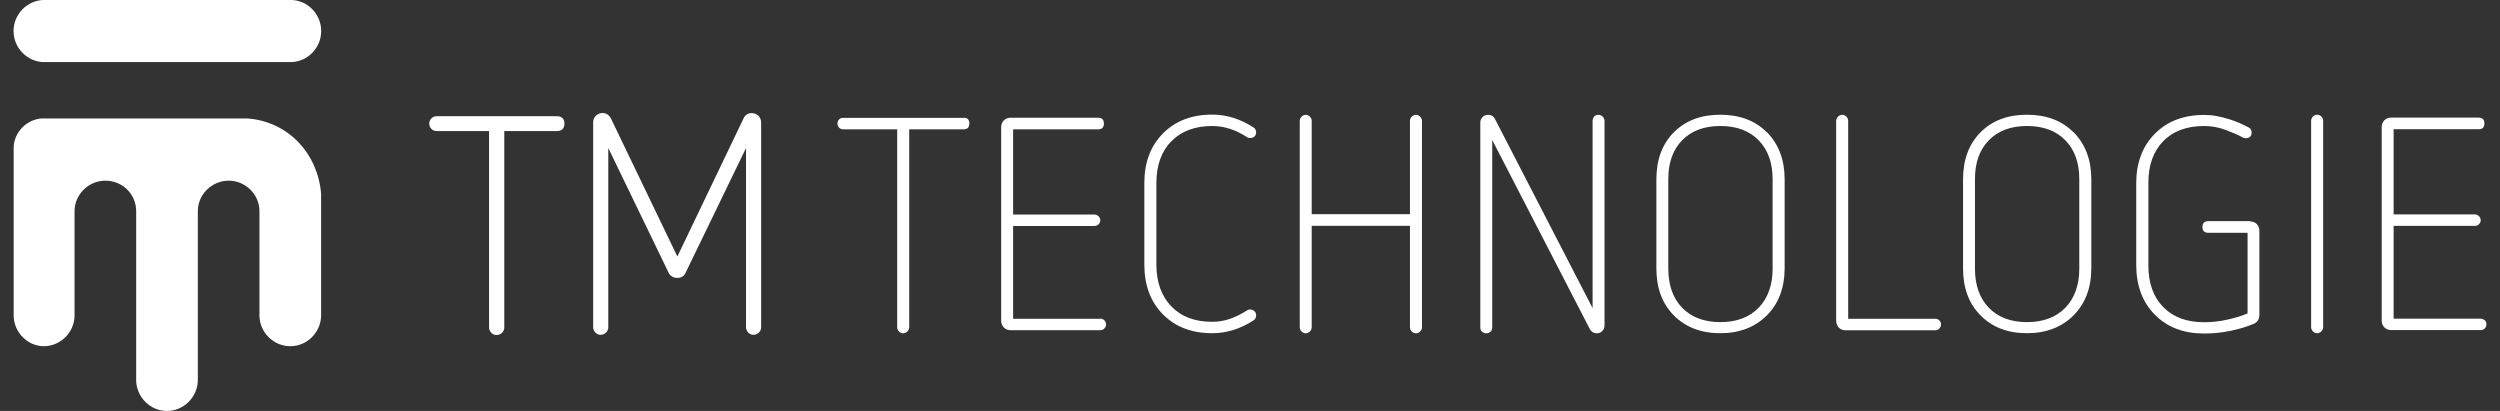
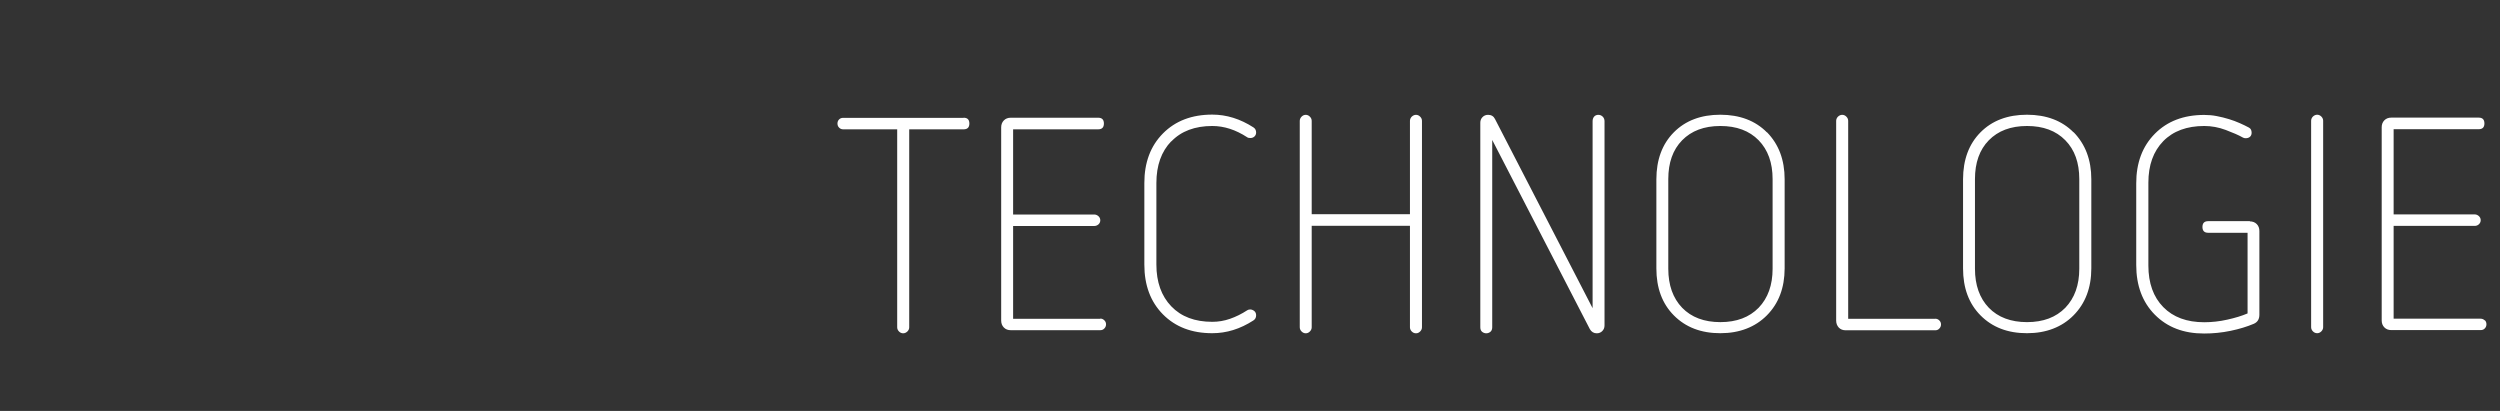
<svg xmlns="http://www.w3.org/2000/svg" width="146" height="24" viewBox="0 0 146 24" fill="none">
  <rect x="0" y="0" width="146" height="24" fill="#333333" stroke="none" />
  <path fill-rule="evenodd" clip-rule="evenodd" d="M113.025 18.618H107.934V7.057C107.934 6.963 107.897 6.882 107.828 6.813C107.76 6.744 107.679 6.706 107.586 6.706C107.493 6.706 107.412 6.744 107.337 6.813C107.269 6.882 107.232 6.969 107.232 7.057V18.725C107.232 18.888 107.288 19.026 107.387 19.133C107.493 19.239 107.623 19.289 107.791 19.289H113.019C113.112 19.289 113.193 19.258 113.255 19.189C113.287 19.158 113.312 19.121 113.329 19.08C113.346 19.039 113.355 18.995 113.355 18.951C113.355 18.857 113.324 18.775 113.255 18.712C113.225 18.68 113.188 18.655 113.147 18.638C113.107 18.621 113.063 18.612 113.019 18.612L113.025 18.618ZM121.43 15.695C121.43 16.648 121.157 17.407 120.616 17.972C120.069 18.53 119.329 18.812 118.378 18.812C117.433 18.812 116.687 18.53 116.146 17.972C115.611 17.414 115.338 16.655 115.338 15.695V10.457C115.338 9.504 115.605 8.745 116.146 8.193C116.687 7.641 117.427 7.358 118.378 7.358C119.323 7.358 120.069 7.634 120.616 8.193C121.163 8.751 121.43 9.504 121.43 10.457V15.695ZM121.094 7.728C120.417 7.045 119.511 6.702 118.378 6.7C117.246 6.7 116.341 7.043 115.661 7.728C114.984 8.412 114.644 9.326 114.642 10.47V15.676C114.642 16.818 114.982 17.732 115.661 18.417C116.351 19.114 117.257 19.461 118.378 19.459C118.937 19.459 119.447 19.371 119.901 19.195C120.355 19.02 120.753 18.762 121.094 18.417C121.784 17.721 122.131 16.807 122.133 15.676V10.47C122.133 9.905 122.046 9.391 121.871 8.927C121.697 8.469 121.436 8.067 121.101 7.722L121.094 7.728ZM135.324 6.7C135.231 6.7 135.15 6.737 135.075 6.806C135.007 6.875 134.97 6.963 134.97 7.051V19.107C134.97 19.201 135.007 19.283 135.075 19.352C135.144 19.421 135.225 19.459 135.324 19.459C135.417 19.459 135.498 19.421 135.566 19.352C135.635 19.283 135.672 19.201 135.672 19.107V7.051C135.672 6.957 135.635 6.875 135.566 6.806C135.498 6.737 135.411 6.7 135.324 6.7ZM131.395 12.916H128.958C128.735 12.916 128.623 13.029 128.623 13.255C128.623 13.481 128.735 13.594 128.958 13.594H131.258V18.304C130.917 18.449 130.525 18.568 130.071 18.668C129.63 18.768 129.18 18.818 128.728 18.819C127.709 18.819 126.913 18.524 126.335 17.934C125.757 17.345 125.465 16.535 125.465 15.507V10.67C125.465 9.642 125.757 8.839 126.335 8.243C126.913 7.653 127.715 7.358 128.728 7.358C129.151 7.358 129.568 7.434 129.984 7.59C130.401 7.747 130.736 7.891 130.991 8.036C131.035 8.061 131.091 8.073 131.147 8.073C131.252 8.073 131.339 8.042 131.401 7.986C131.464 7.929 131.495 7.848 131.495 7.753C131.495 7.609 131.445 7.509 131.339 7.452C131.19 7.371 131.01 7.283 130.811 7.195C130.603 7.102 130.389 7.023 130.171 6.957C129.941 6.888 129.704 6.825 129.462 6.781C129.213 6.731 128.971 6.712 128.722 6.712C127.529 6.712 126.569 7.078 125.844 7.81C125.117 8.544 124.754 9.512 124.756 10.714V15.475C124.756 16.68 125.119 17.648 125.844 18.38C126.571 19.114 127.531 19.48 128.722 19.477C129.24 19.478 129.757 19.426 130.264 19.321C130.78 19.214 131.227 19.076 131.613 18.913C131.837 18.819 131.948 18.643 131.948 18.38V13.493C131.948 13.33 131.899 13.192 131.793 13.085C131.687 12.979 131.551 12.929 131.389 12.929L131.395 12.916ZM145.109 18.712C145.078 18.68 145.041 18.655 145.001 18.638C144.96 18.621 144.917 18.612 144.873 18.612H139.788V13.192H144.524C144.614 13.193 144.701 13.16 144.767 13.098C144.835 13.035 144.873 12.954 144.873 12.86C144.873 12.765 144.835 12.684 144.767 12.621C144.699 12.559 144.618 12.521 144.524 12.521H139.788V7.546H144.755C144.978 7.546 145.09 7.434 145.09 7.208C145.09 6.982 144.978 6.869 144.755 6.869H139.651C139.489 6.869 139.352 6.919 139.247 7.026C139.141 7.132 139.091 7.27 139.091 7.434V18.712C139.091 18.875 139.141 19.013 139.247 19.12C139.352 19.227 139.489 19.277 139.651 19.277H144.879C144.972 19.277 145.053 19.245 145.115 19.176C145.177 19.114 145.208 19.032 145.208 18.938C145.208 18.844 145.177 18.762 145.115 18.7L145.109 18.712ZM103.52 15.695C103.52 16.648 103.247 17.407 102.706 17.972C102.159 18.53 101.419 18.812 100.468 18.812C99.523 18.812 98.777 18.53 98.236 17.972C97.702 17.414 97.428 16.655 97.428 15.695V10.457C97.428 9.504 97.695 8.745 98.236 8.193C98.777 7.641 99.517 7.358 100.468 7.358C101.413 7.358 102.159 7.634 102.706 8.193C103.247 8.751 103.52 9.504 103.52 10.457V15.695ZM103.185 7.728C102.507 7.045 101.601 6.702 100.468 6.7C99.337 6.7 98.431 7.043 97.751 7.728C97.074 8.412 96.734 9.326 96.732 10.47V15.676C96.732 16.818 97.072 17.732 97.751 18.417C98.441 19.114 99.347 19.461 100.468 19.459C101.028 19.459 101.537 19.371 101.991 19.195C102.445 19.02 102.843 18.762 103.185 18.417C103.875 17.721 104.221 16.807 104.223 15.676V10.47C104.223 9.905 104.136 9.391 103.962 8.927C103.788 8.469 103.527 8.067 103.191 7.722L103.185 7.728ZM64.257 18.618H59.166V13.198H63.902C63.996 13.198 64.076 13.167 64.151 13.104C64.219 13.041 64.257 12.96 64.257 12.866C64.257 12.772 64.219 12.69 64.151 12.627C64.083 12.565 63.996 12.527 63.902 12.527H59.166V7.553H64.132C64.356 7.553 64.468 7.44 64.468 7.214C64.468 6.988 64.356 6.875 64.132 6.875H59.029C58.867 6.875 58.73 6.925 58.625 7.032C58.519 7.139 58.469 7.277 58.469 7.44V18.718C58.469 18.881 58.519 19.02 58.625 19.126C58.73 19.233 58.861 19.283 59.029 19.283H64.257C64.35 19.283 64.431 19.252 64.493 19.183C64.525 19.152 64.55 19.115 64.567 19.074C64.584 19.033 64.593 18.989 64.593 18.944C64.593 18.85 64.561 18.769 64.493 18.706C64.462 18.674 64.426 18.649 64.385 18.631C64.344 18.614 64.301 18.605 64.257 18.605V18.618ZM56.275 6.882H49.238C49.144 6.882 49.064 6.913 49.002 6.976C48.939 7.038 48.908 7.12 48.908 7.214C48.908 7.308 48.939 7.39 49.002 7.452C49.032 7.484 49.069 7.51 49.109 7.527C49.15 7.544 49.194 7.553 49.238 7.553H52.396V19.114C52.396 19.208 52.433 19.289 52.501 19.358C52.57 19.427 52.651 19.465 52.744 19.465C52.837 19.465 52.918 19.427 52.992 19.358C53.061 19.289 53.098 19.208 53.098 19.114V7.553H56.275C56.499 7.553 56.611 7.44 56.611 7.214C56.611 6.988 56.499 6.875 56.275 6.875V6.882ZM82.695 6.706C82.602 6.706 82.521 6.744 82.446 6.813C82.378 6.882 82.341 6.969 82.341 7.057V12.508H76.603V7.057C76.603 6.963 76.566 6.882 76.497 6.813C76.429 6.744 76.348 6.706 76.255 6.706C76.161 6.706 76.081 6.744 76.012 6.813C75.944 6.882 75.906 6.969 75.906 7.057V19.114C75.906 19.208 75.944 19.289 76.012 19.358C76.081 19.427 76.161 19.465 76.255 19.465C76.348 19.465 76.429 19.427 76.497 19.358C76.566 19.289 76.603 19.208 76.603 19.114V13.186H82.341V19.114C82.341 19.208 82.378 19.289 82.446 19.358C82.515 19.427 82.596 19.465 82.695 19.465C82.788 19.465 82.869 19.427 82.937 19.358C83.006 19.289 83.043 19.208 83.043 19.114V7.057C83.043 6.963 83.006 6.882 82.937 6.813C82.869 6.744 82.788 6.706 82.695 6.706ZM68.403 8.262C68.981 7.659 69.783 7.358 70.797 7.358C71.487 7.358 72.164 7.578 72.829 8.011C72.873 8.048 72.941 8.061 73.022 8.061C73.115 8.061 73.196 8.029 73.258 7.973C73.32 7.917 73.358 7.835 73.358 7.741C73.358 7.609 73.308 7.509 73.202 7.44C72.431 6.944 71.63 6.693 70.797 6.693C69.603 6.693 68.644 7.059 67.918 7.791C67.191 8.525 66.828 9.493 66.83 10.695V15.457C66.83 16.661 67.193 17.629 67.918 18.361C68.646 19.095 69.605 19.461 70.797 19.459C71.63 19.459 72.425 19.214 73.202 18.712C73.308 18.643 73.358 18.543 73.358 18.411C73.358 18.304 73.32 18.223 73.246 18.16C73.171 18.104 73.091 18.072 73.01 18.072C72.941 18.072 72.879 18.091 72.836 18.122C72.506 18.336 72.177 18.499 71.835 18.618C71.501 18.735 71.15 18.795 70.797 18.794C69.777 18.794 68.981 18.493 68.403 17.89C67.825 17.288 67.533 16.473 67.533 15.45V10.689C67.533 9.66 67.825 8.845 68.403 8.249V8.262ZM93.344 6.706C93.238 6.706 93.157 6.744 93.095 6.813C93.039 6.882 93.008 6.969 93.008 7.076V17.997L87.308 6.951C87.227 6.787 87.09 6.706 86.904 6.706C86.773 6.706 86.667 6.75 86.58 6.838C86.493 6.925 86.45 7.038 86.45 7.164V19.114C86.45 19.233 86.487 19.321 86.555 19.377C86.624 19.434 86.709 19.465 86.798 19.465C86.886 19.465 86.972 19.434 87.04 19.377C87.109 19.321 87.146 19.227 87.146 19.114V8.174L92.847 19.22C92.94 19.383 93.077 19.465 93.251 19.465C93.381 19.465 93.487 19.421 93.574 19.333C93.661 19.245 93.704 19.139 93.704 19.007V7.076C93.704 6.969 93.667 6.882 93.599 6.813C93.53 6.744 93.443 6.706 93.338 6.706H93.344Z" fill="white" />
-   <path fill-rule="evenodd" clip-rule="evenodd" d="M44.295 6.768C44.244 6.716 44.183 6.675 44.116 6.647C44.048 6.619 43.976 6.605 43.904 6.605C43.686 6.599 43.506 6.725 43.419 6.925L39.558 14.98L35.679 6.919C35.573 6.718 35.399 6.599 35.188 6.599C35.115 6.598 35.043 6.613 34.976 6.641C34.909 6.669 34.847 6.71 34.796 6.762C34.691 6.869 34.635 7.007 34.641 7.157V19.107C34.641 19.226 34.684 19.339 34.772 19.421C34.858 19.509 34.964 19.559 35.082 19.552C35.199 19.552 35.311 19.504 35.393 19.421C35.48 19.339 35.524 19.226 35.524 19.107V8.644L39.048 15.927C39.092 16.021 39.16 16.102 39.254 16.153C39.341 16.203 39.446 16.228 39.552 16.228C39.776 16.234 39.962 16.121 40.043 15.921L43.568 8.644V19.107C43.569 19.225 43.616 19.338 43.698 19.421C43.785 19.509 43.891 19.559 44.009 19.552C44.127 19.552 44.233 19.502 44.32 19.421C44.407 19.339 44.451 19.226 44.451 19.107V7.157C44.451 7.01 44.395 6.869 44.295 6.762V6.768ZM32.533 6.787H25.496C25.378 6.787 25.273 6.831 25.192 6.913C25.111 6.994 25.067 7.101 25.067 7.22C25.067 7.335 25.112 7.445 25.192 7.527C25.273 7.609 25.378 7.653 25.496 7.653H28.561V19.12C28.562 19.238 28.609 19.35 28.692 19.433C28.773 19.521 28.884 19.571 29.003 19.565H29.009C29.127 19.565 29.233 19.515 29.32 19.433C29.407 19.352 29.45 19.239 29.45 19.12V7.653H32.533C32.658 7.653 32.77 7.622 32.851 7.54C32.931 7.458 32.962 7.346 32.962 7.22C32.962 7.095 32.931 6.982 32.851 6.9C32.77 6.819 32.658 6.787 32.533 6.787ZM14.481 6.919H2.408C1.544 6.994 0.836 7.716 0.798 8.588V18.48C0.836 19.427 1.625 20.218 2.557 20.218C3.533 20.218 4.317 19.421 4.354 18.48V12.332C4.354 11.348 5.181 10.551 6.151 10.551C7.164 10.551 7.953 11.348 7.953 12.332V22.256C7.991 23.203 8.78 24 9.75 24C10.726 24 11.515 23.203 11.553 22.256V12.332C11.553 11.348 12.38 10.551 13.356 10.551C14.332 10.551 15.152 11.348 15.152 12.332V18.48C15.19 19.427 15.979 20.218 16.955 20.218C17.931 20.218 18.714 19.421 18.752 18.48V11.31C18.565 9.002 16.874 7.113 14.475 6.919H14.481ZM17.036 0H2.514C1.575 0.038 0.792 0.834 0.792 1.813C0.792 2.798 1.581 3.588 2.514 3.626H17.036C17.974 3.588 18.758 2.791 18.758 1.813C18.758 0.828 17.968 0.031 17.036 0Z" fill="white" />
</svg>